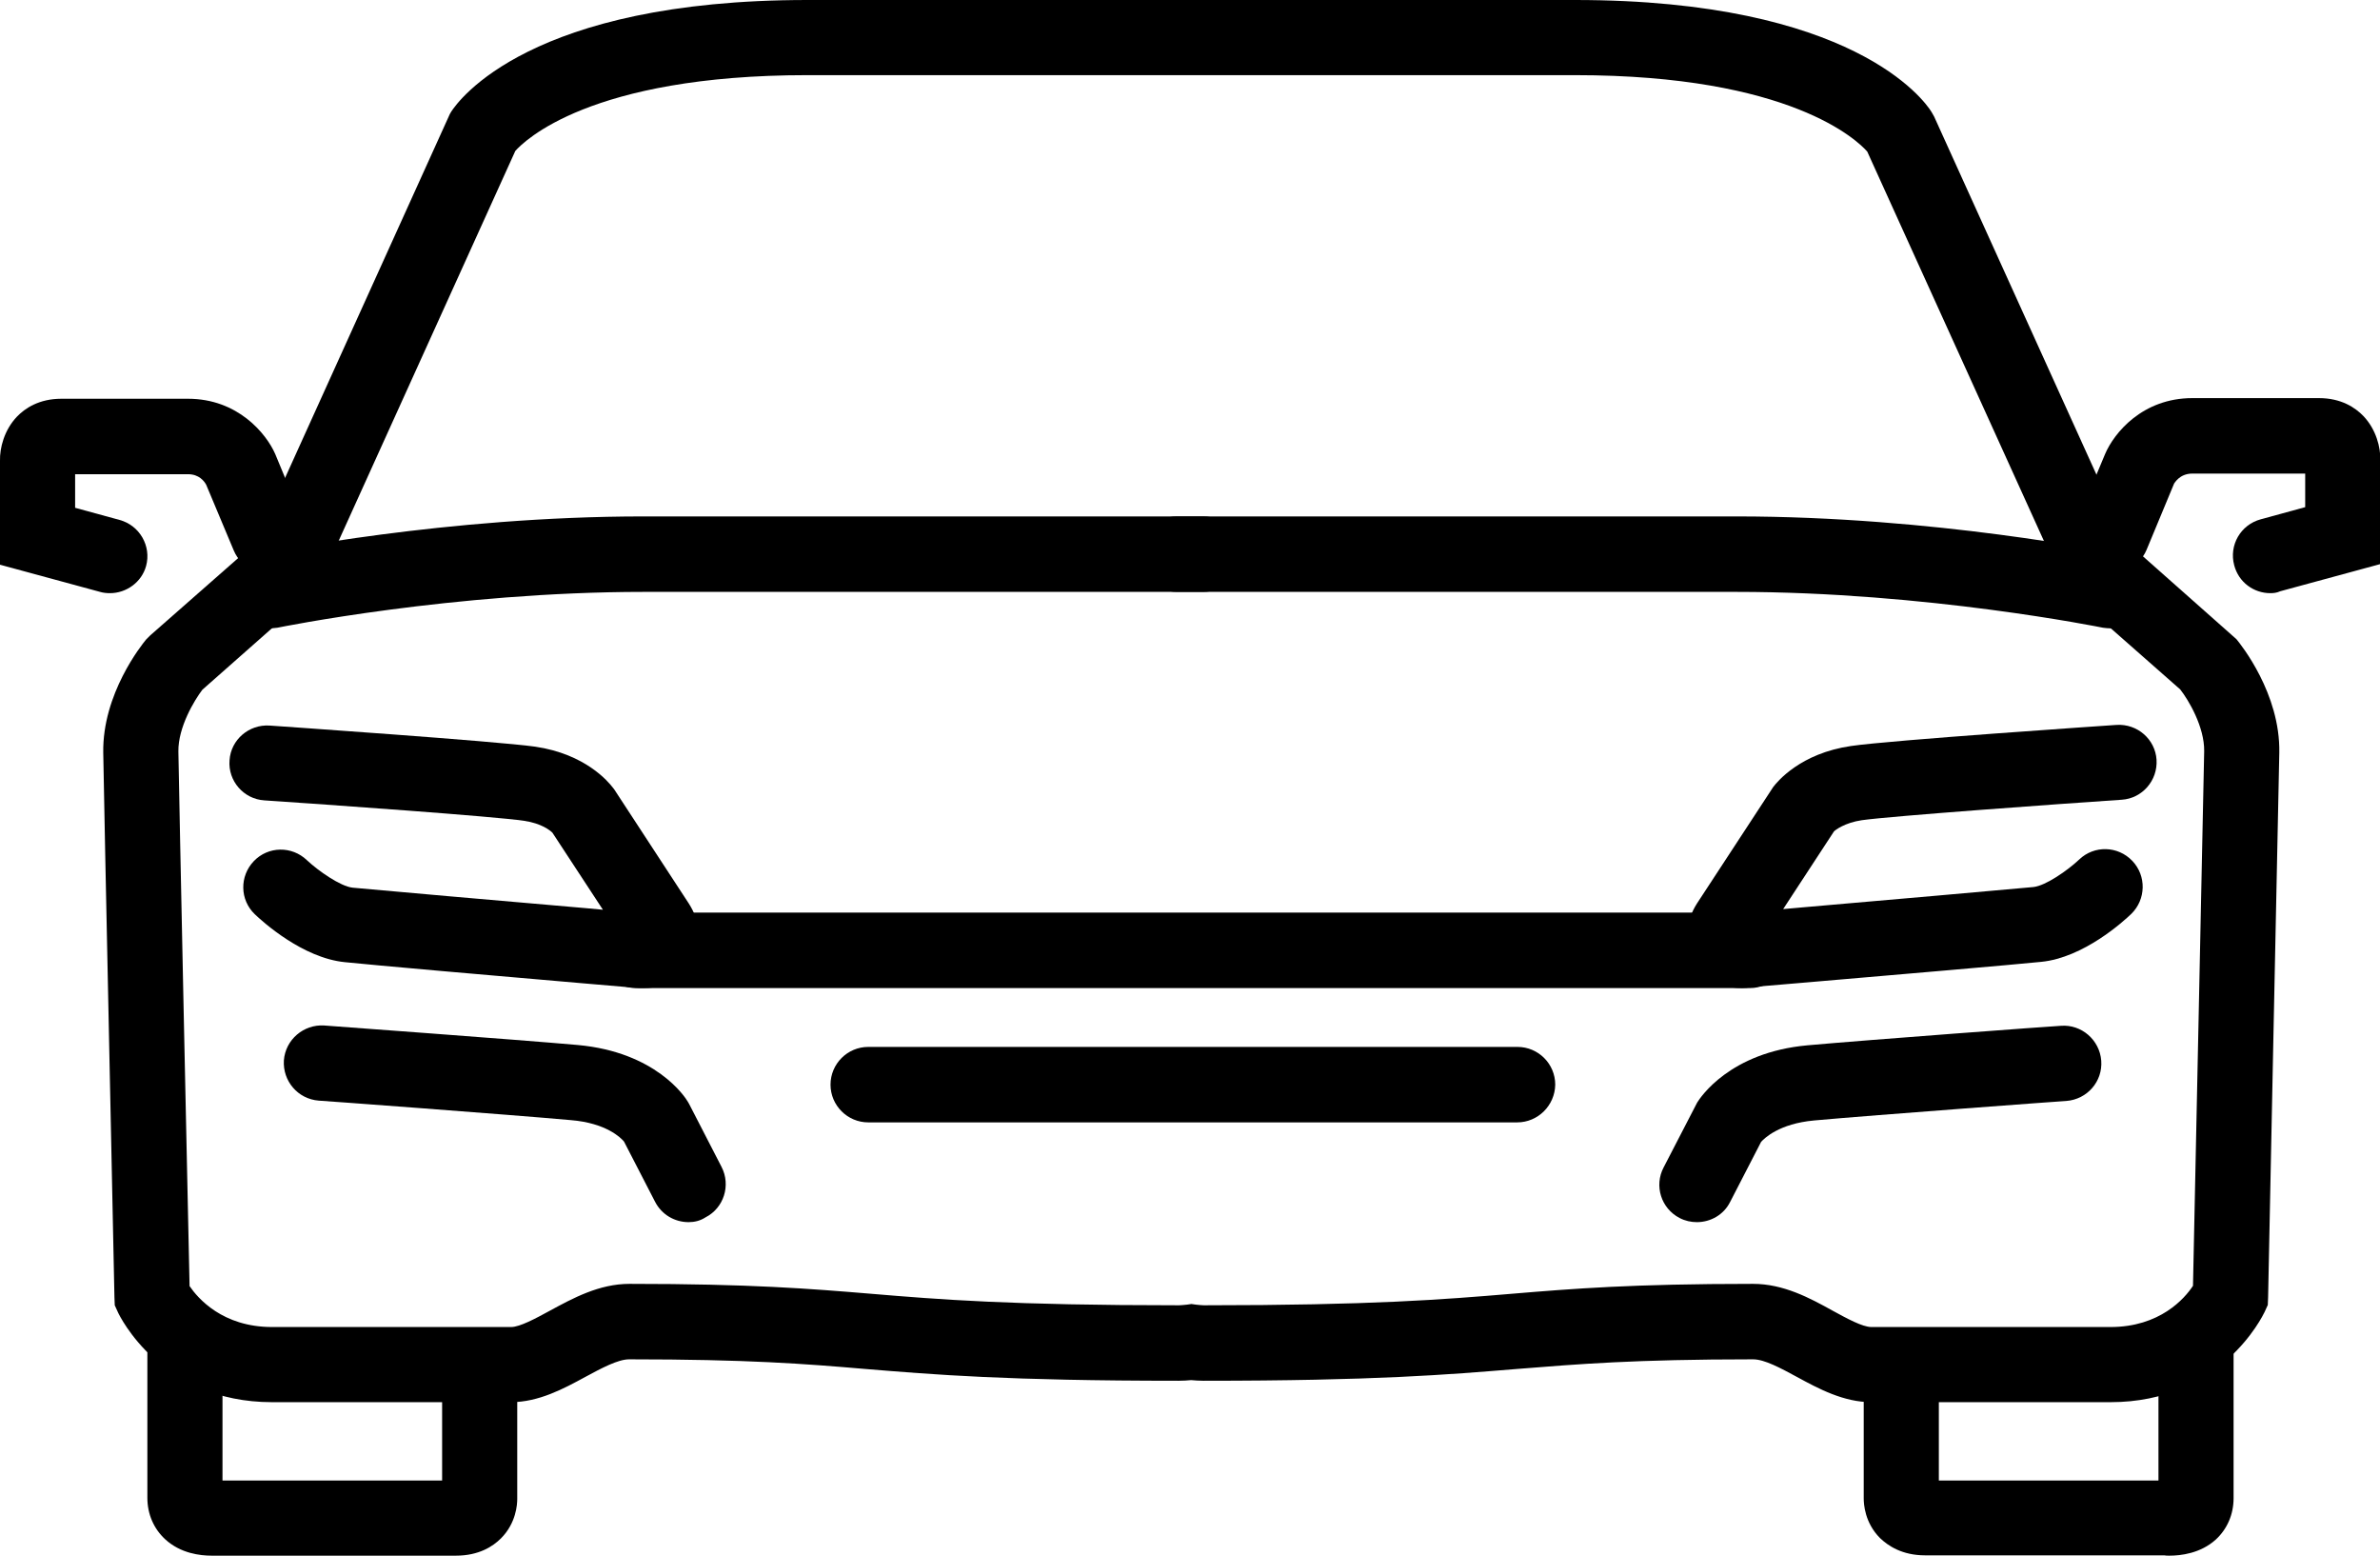
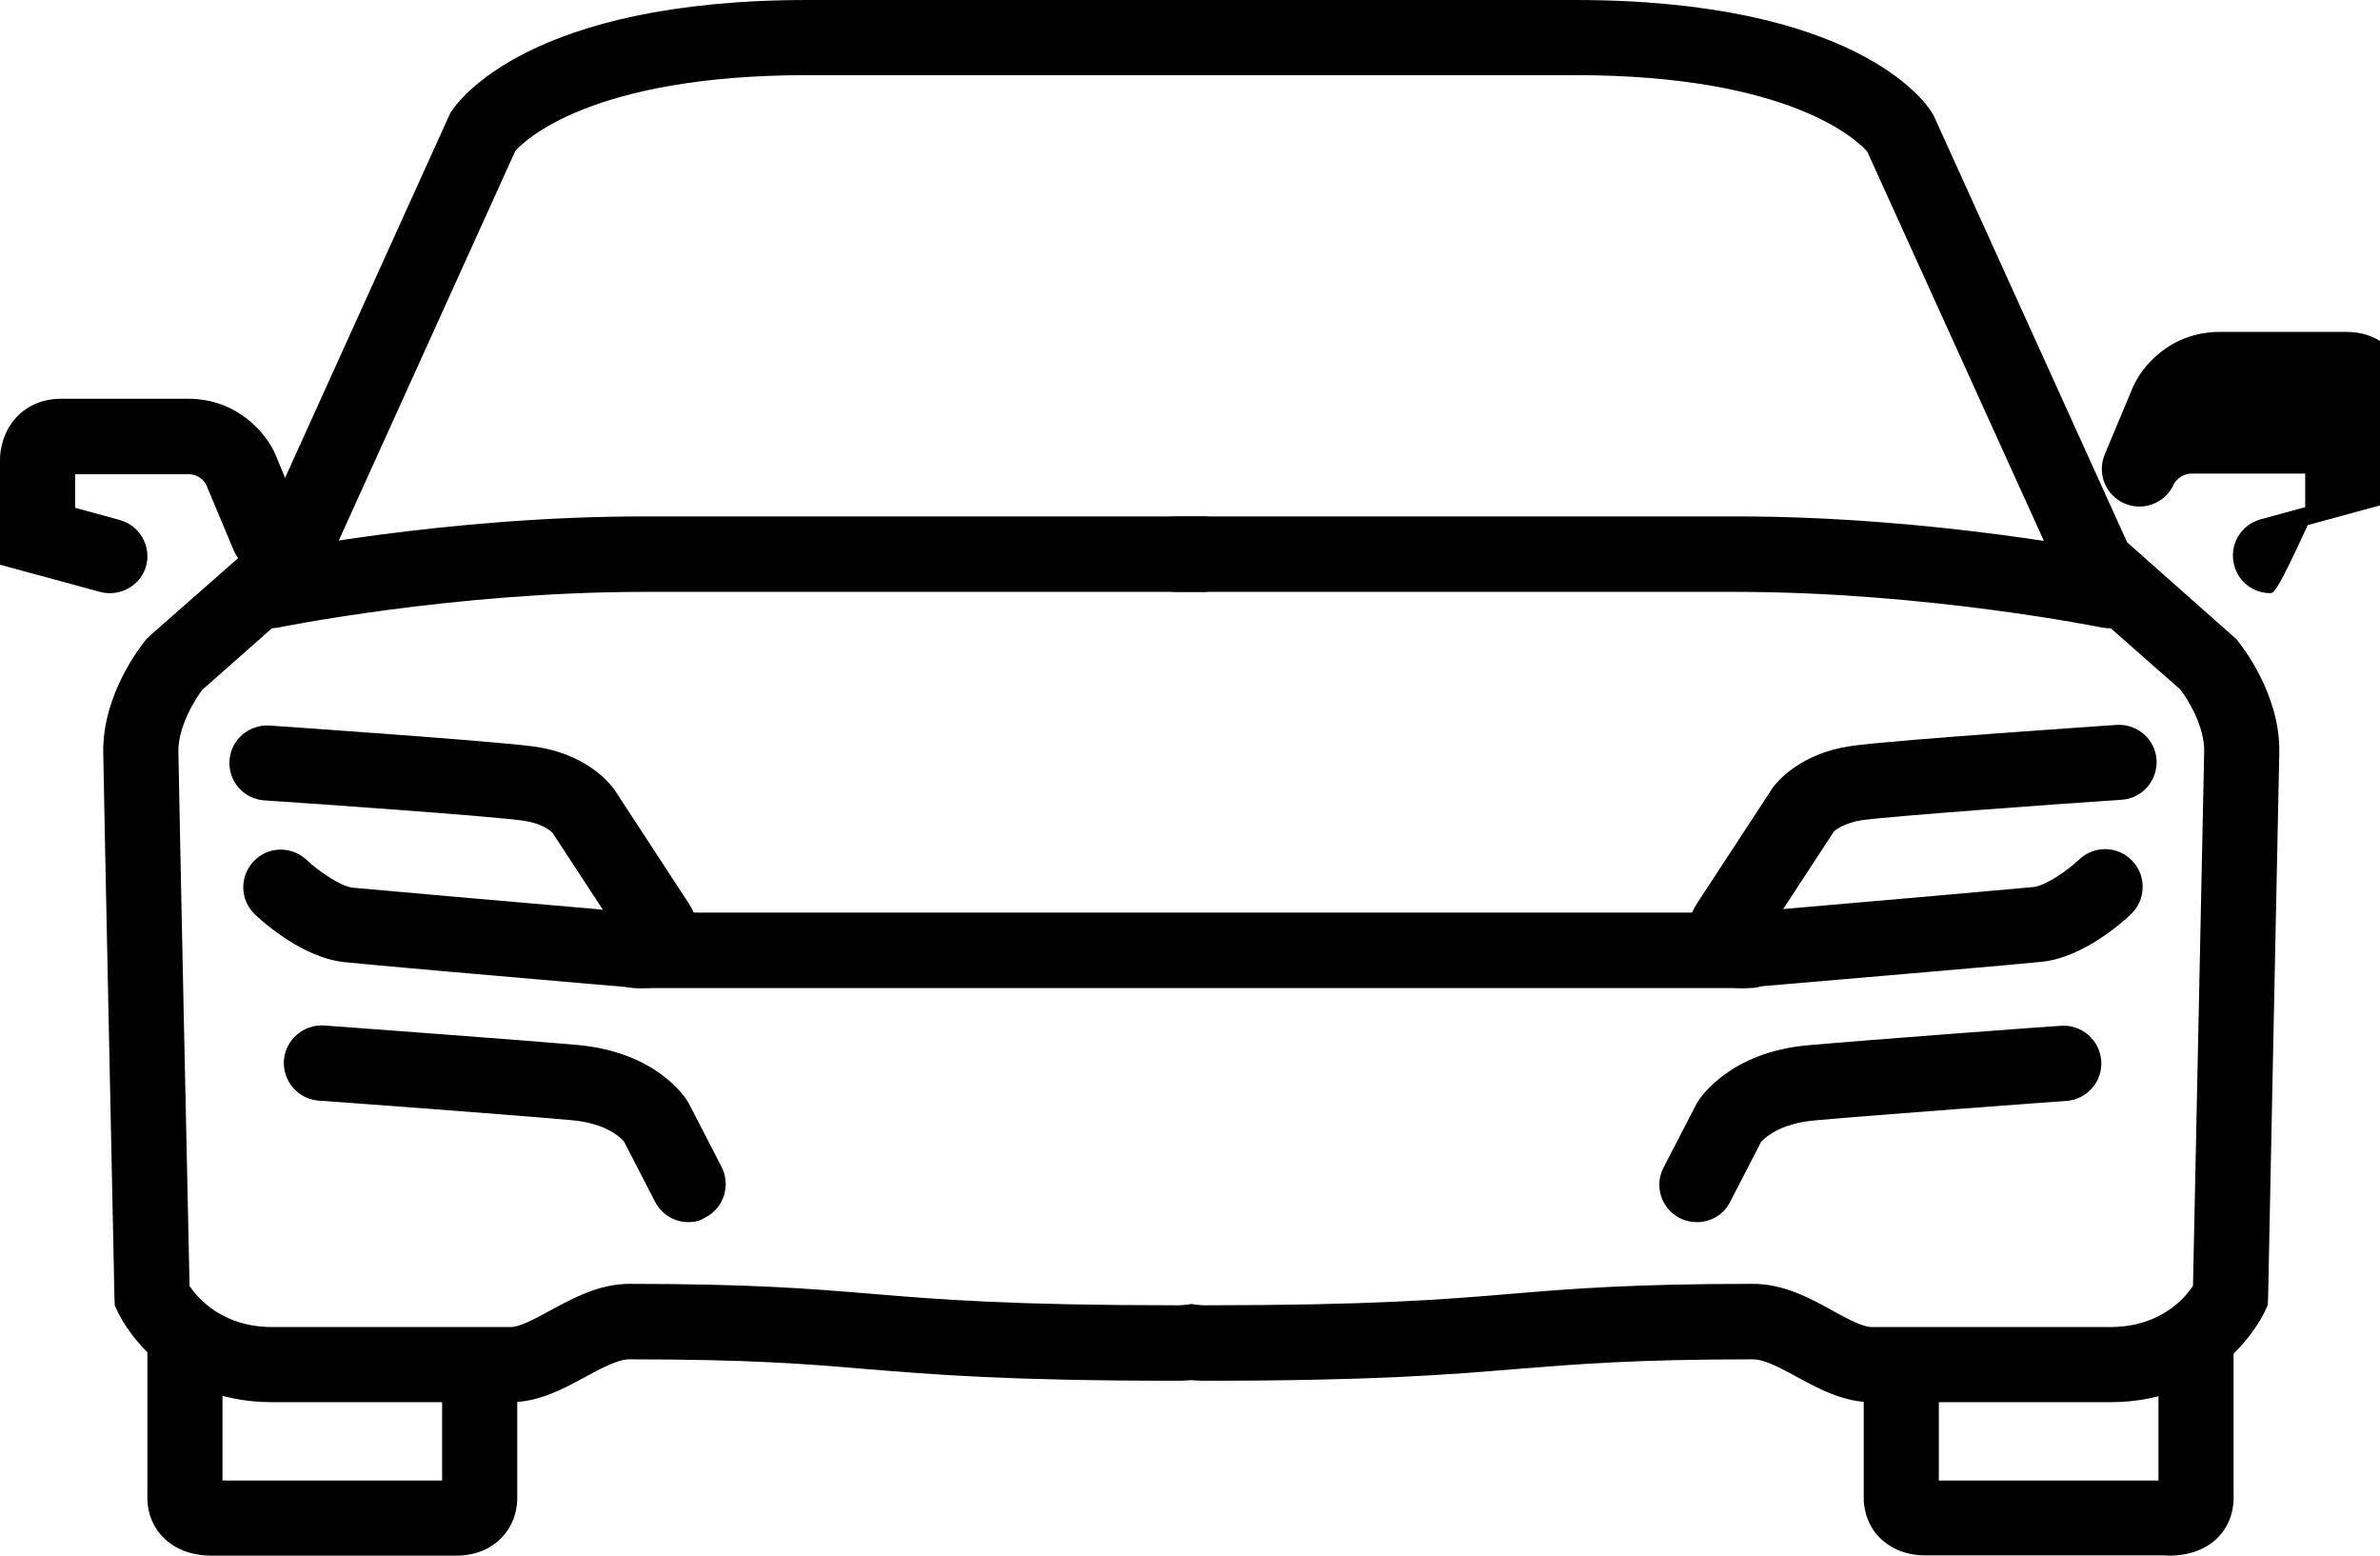
<svg xmlns="http://www.w3.org/2000/svg" version="1.1" id="Ebene_1" x="0px" y="0px" viewBox="0 0 744.5 486.5" style="enable-background:new 0 0 744.5 486.5;" xml:space="preserve">
  <g>
    <path d="M660.2,438.5h-74.8c-8.7,0-16.5-4.2-23.3-7.9c-5-2.7-10.1-5.5-13.7-5.5c-37.1,0-54.8,1.5-73.7,3   c-21.9,1.8-44.6,3.7-98.2,3.7c-1.4,0-2.7-0.1-3.9-0.2c-1.1,0.1-2.4,0.2-3.9,0.2c-53.6,0-76.3-1.9-98.2-3.7c-18.8-1.6-36.6-3-73.7-3   c-3.5,0-8.7,2.8-13.7,5.5c-6.8,3.7-14.6,7.9-23.3,7.9H85.1c-34.7,0-47.7-27-48.2-28.1l-1-2.2l-0.1-2.5c0-1.6-3.3-155.9-3.5-170.3   C32,217,44.3,201.7,45.7,200l1.3-1.3l33-29l60.7-134l0.4-0.7c2.3-3.6,24.7-35,111.5-35h240.1C579.6,0,602,31.4,604.2,35l0.8,1.4   l60.4,133.2l34.2,30.3c1.4,1.7,13.7,17,13.4,35.4c-0.3,14.4-3.5,168.7-3.5,170.3l-0.1,2.5l-1,2.2   C707.8,411.5,694.9,438.5,660.2,438.5z M548.4,401.5c9.5,0,17.7,4.4,24.9,8.4c4.4,2.4,9.3,5.1,12.1,5.1h74.8   c15.4,0,23.2-8.9,25.8-12.9c0.5-21.8,3.2-154,3.5-167.2c0.1-7.6-4.9-16-7.5-19.3L646.1,184L584.1,47.4c-3-3.4-23.9-23.9-91.4-23.9   H252.6c-68.3,0-88.8,20.8-91.4,23.7L99.2,184l-35.9,31.7c-2.5,3.3-7.6,11.7-7.5,19.3c0.2,13.2,3,145.4,3.5,167.2   C61.9,406,69.6,415,85.1,415h74.8c2.7,0,7.7-2.7,12.1-5.1c7.2-3.9,15.4-8.4,24.9-8.4c38,0,56.3,1.5,75.6,3.1   c21.5,1.8,43.6,3.6,96.3,3.6c0.6,0,1.4-0.1,2.5-0.2l1.4-0.2l1.4,0.2c1.1,0.1,1.8,0.2,2.5,0.2c52.7,0,74.9-1.8,96.3-3.6   C492.1,403,510.4,401.5,548.4,401.5z" />
    <path d="M34.4,185.5c-1,0-2.1-0.1-3.1-0.4L0,176.6v-32.5c-0.1-4,1.3-9.6,5.3-13.8c2.5-2.6,6.9-5.6,13.9-5.6h39.6   c15.6,0,24.5,10.9,27.3,17.3l8.7,21c2.5,6-0.3,12.9-6.3,15.4c-6,2.5-12.9-0.3-15.4-6.3l-8.6-20.5c-0.6-1.1-2.2-3.3-5.7-3.3H23.5   v10.5l13.9,3.8c6.3,1.7,10,8.2,8.3,14.4C44.3,182.1,39.5,185.5,34.4,185.5z" />
    <path d="M84.3,196.5c-5.5,0-10.4-3.8-11.5-9.4c-1.3-6.4,2.8-12.6,9.1-13.9c2.3-0.5,57.5-11.7,119.4-11.7h175.1   c6.5,0,11.8,5.3,11.8,11.8c0,6.5-5.3,11.8-11.8,11.8H201.4c-59.6,0-114.1,11.1-114.6,11.2C85.9,196.4,85.1,196.5,84.3,196.5z" />
-     <path d="M710.2,185.5c-5.2,0-9.9-3.4-11.3-8.7c-1.7-6.3,2-12.7,8.3-14.4l13.9-3.8v-10.5h-35.3c-4.1,0-5.6,3.1-5.7,3.1l-8.6,20.7   c-2.5,6-9.4,8.8-15.4,6.3c-6-2.5-8.8-9.4-6.3-15.4l8.7-20.8c2.8-6.6,11.7-17.5,27.3-17.5h39.6c7,0,11.4,3,13.9,5.6   c4,4.2,5.4,9.8,5.3,13.8v32.5l-31.3,8.5C712.2,185.4,711.2,185.5,710.2,185.5z" />
+     <path d="M710.2,185.5c-5.2,0-9.9-3.4-11.3-8.7c-1.7-6.3,2-12.7,8.3-14.4l13.9-3.8v-10.5h-35.3c-4.1,0-5.6,3.1-5.7,3.1c-2.5,6-9.4,8.8-15.4,6.3c-6-2.5-8.8-9.4-6.3-15.4l8.7-20.8c2.8-6.6,11.7-17.5,27.3-17.5h39.6c7,0,11.4,3,13.9,5.6   c4,4.2,5.4,9.8,5.3,13.8v32.5l-31.3,8.5C712.2,185.4,711.2,185.5,710.2,185.5z" />
    <path d="M660.2,196.5c-0.8,0-1.6-0.1-2.4-0.2c-0.5-0.1-55.2-11.2-114.7-11.2H368.1c-6.5,0-11.8-5.3-11.8-11.8   c0-6.5,5.3-11.8,11.8-11.8h175.1c61.9,0,117.1,11.2,119.4,11.7c6.4,1.3,10.5,7.5,9.1,13.9C670.5,192.7,665.6,196.5,660.2,196.5z" />
    <path d="M201.2,309c-0.8,0-1.7,0-2.6-0.1l-17.5-1.5c-24.6-2.1-65.7-5.7-73.2-6.5c-13.3-1.3-25.9-12.8-28.2-15   c-4.7-4.5-4.8-11.9-0.3-16.6c4.5-4.7,11.9-4.8,16.6-0.3c3.5,3.3,10.5,8.2,14.3,8.6c7.4,0.7,48.4,4.3,72.9,6.4l5.4,0.5l-15.8-24.1   c-0.7-0.7-3.4-2.9-8.8-3.7c-9.3-1.4-61.9-5.1-81.3-6.4c-6.5-0.4-11.4-6.1-10.9-12.5c0.4-6.5,6.1-11.3,12.5-10.9   c2.9,0.2,71.1,4.9,83.1,6.6c15.8,2.3,23,11.1,24.3,12.8l0.4,0.5l23.4,35.8c3.2,5,5.1,12.5,1.2,18.9   C214.7,304.3,210.4,309,201.2,309z" />
    <path d="M215.4,382.2c-4.3,0-8.4-2.3-10.5-6.4l-9.7-18.8c-1-1.2-5.6-5.8-16.6-6.7c-18.8-1.7-78.3-6.1-78.9-6.1   c-6.5-0.5-11.3-6.1-10.9-12.6c0.5-6.5,6.2-11.3,12.6-10.9c2.5,0.2,60.2,4.4,79.3,6.1c24.4,2.2,33.6,16.2,34.5,17.8l0.4,0.7   l10.1,19.6c3,5.8,0.7,12.9-5,15.8C219,381.8,217.2,382.2,215.4,382.2z" />
    <path d="M545,309c-9.2,0-13.5-4.6-15.3-7.6c-3.9-6.4-2-13.9,1.1-18.8l23.9-36.5c1.3-1.7,8.5-10.5,24.3-12.8   c12.1-1.8,80.2-6.4,83.1-6.6c6.5-0.4,12.1,4.5,12.5,10.9c0.4,6.5-4.5,12.1-10.9,12.5c-19.5,1.3-72.1,5.1-81.3,6.4   c-5.4,0.8-8.3,3.1-8.7,3.5l-15.9,24.3l5.6-0.5c24.4-2.1,65.3-5.7,72.7-6.4c3.8-0.4,10.7-5.2,14.3-8.6c4.7-4.5,12.1-4.3,16.6,0.4   c4.5,4.7,4.3,12.1-0.3,16.6c-2.4,2.3-14.9,13.7-28.2,15c-7.6,0.8-48.5,4.3-73,6.4l-17.7,1.5C546.7,308.9,545.9,309,545,309z" />
    <path d="M530.8,382.2c-1.8,0-3.7-0.4-5.4-1.3c-5.8-3-8-10.1-5-15.8l10.5-20.3c1-1.6,10.2-15.7,34.5-17.9c19-1.7,76.8-6,79.3-6.1   c6.4-0.5,12.1,4.4,12.6,10.9c0.5,6.5-4.4,12.1-10.9,12.6c-0.6,0-60.1,4.4-78.9,6.1c-11,1-15.6,5.6-16.6,6.7l-9.7,18.8   C539.2,379.9,535.1,382.2,530.8,382.2z" />
    <path d="M66.2,486.5c-3.6,0-9.7-0.7-14.5-5.1c-3.6-3.3-5.6-7.9-5.6-13v-53.2h23.5V463h68.7v-28.6h23.5v34.4c0,1.6-0.3,7.5-5.1,12.3   c-2.5,2.5-6.9,5.4-14.1,5.4H67.8C67.4,486.5,66.8,486.5,66.2,486.5z" />
    <path d="M678.6,486.5c-0.6,0-1.2,0-1.6-0.1h-74.8c-7.2,0-11.6-3-14.1-5.4c-4.8-4.8-5.1-10.7-5.1-12.4v-34.3h23.5V463l68.7,0v-47.7   h23.5v53.2c0,5.1-2,9.7-5.6,13C688.3,485.8,682.2,486.5,678.6,486.5z" />
    <path d="M547.4,309H198.9c-6.5,0-11.8-5.3-11.8-11.8c0-6.5,5.3-11.8,11.8-11.8h348.5c6.5,0,11.8,5.3,11.8,11.8   C559.1,303.7,553.9,309,547.4,309z" />
-     <path d="M474.6,351H271.6c-6.5,0-11.8-5.3-11.8-11.8c0-6.5,5.3-11.8,11.8-11.8h203.1c6.5,0,11.8,5.3,11.8,11.8   C486.4,345.7,481.1,351,474.6,351z" />
  </g>
</svg>